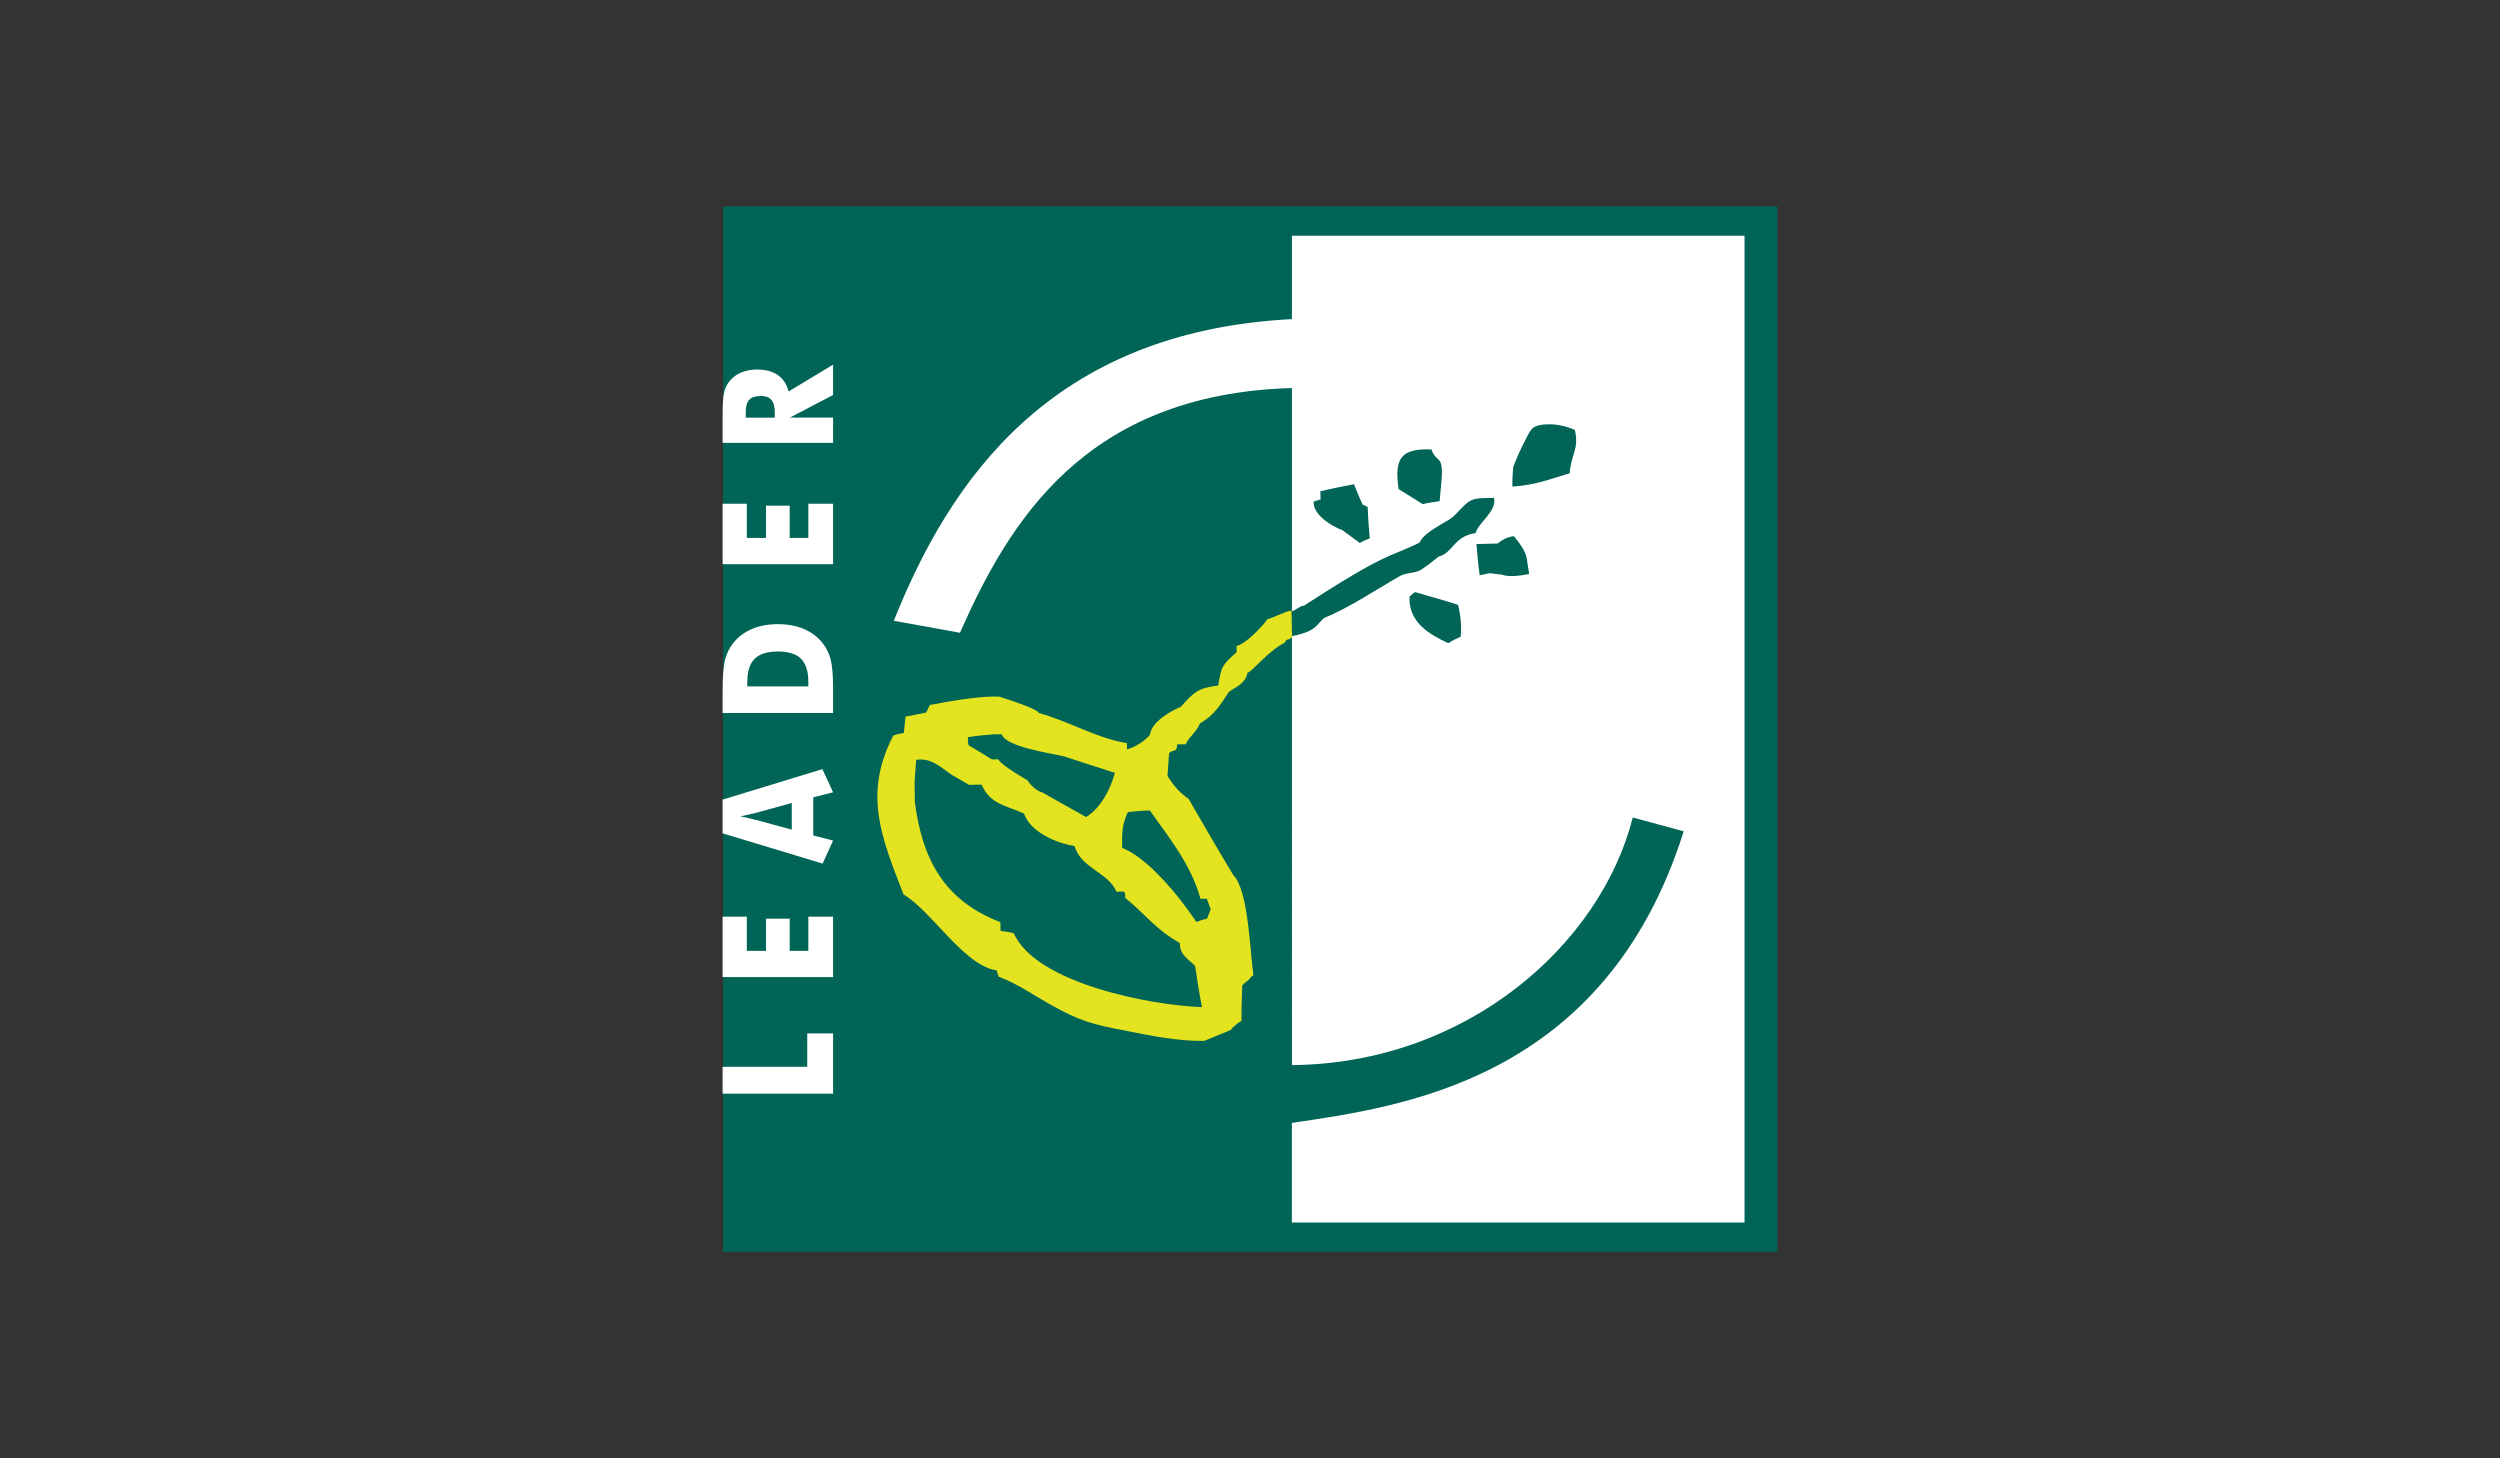
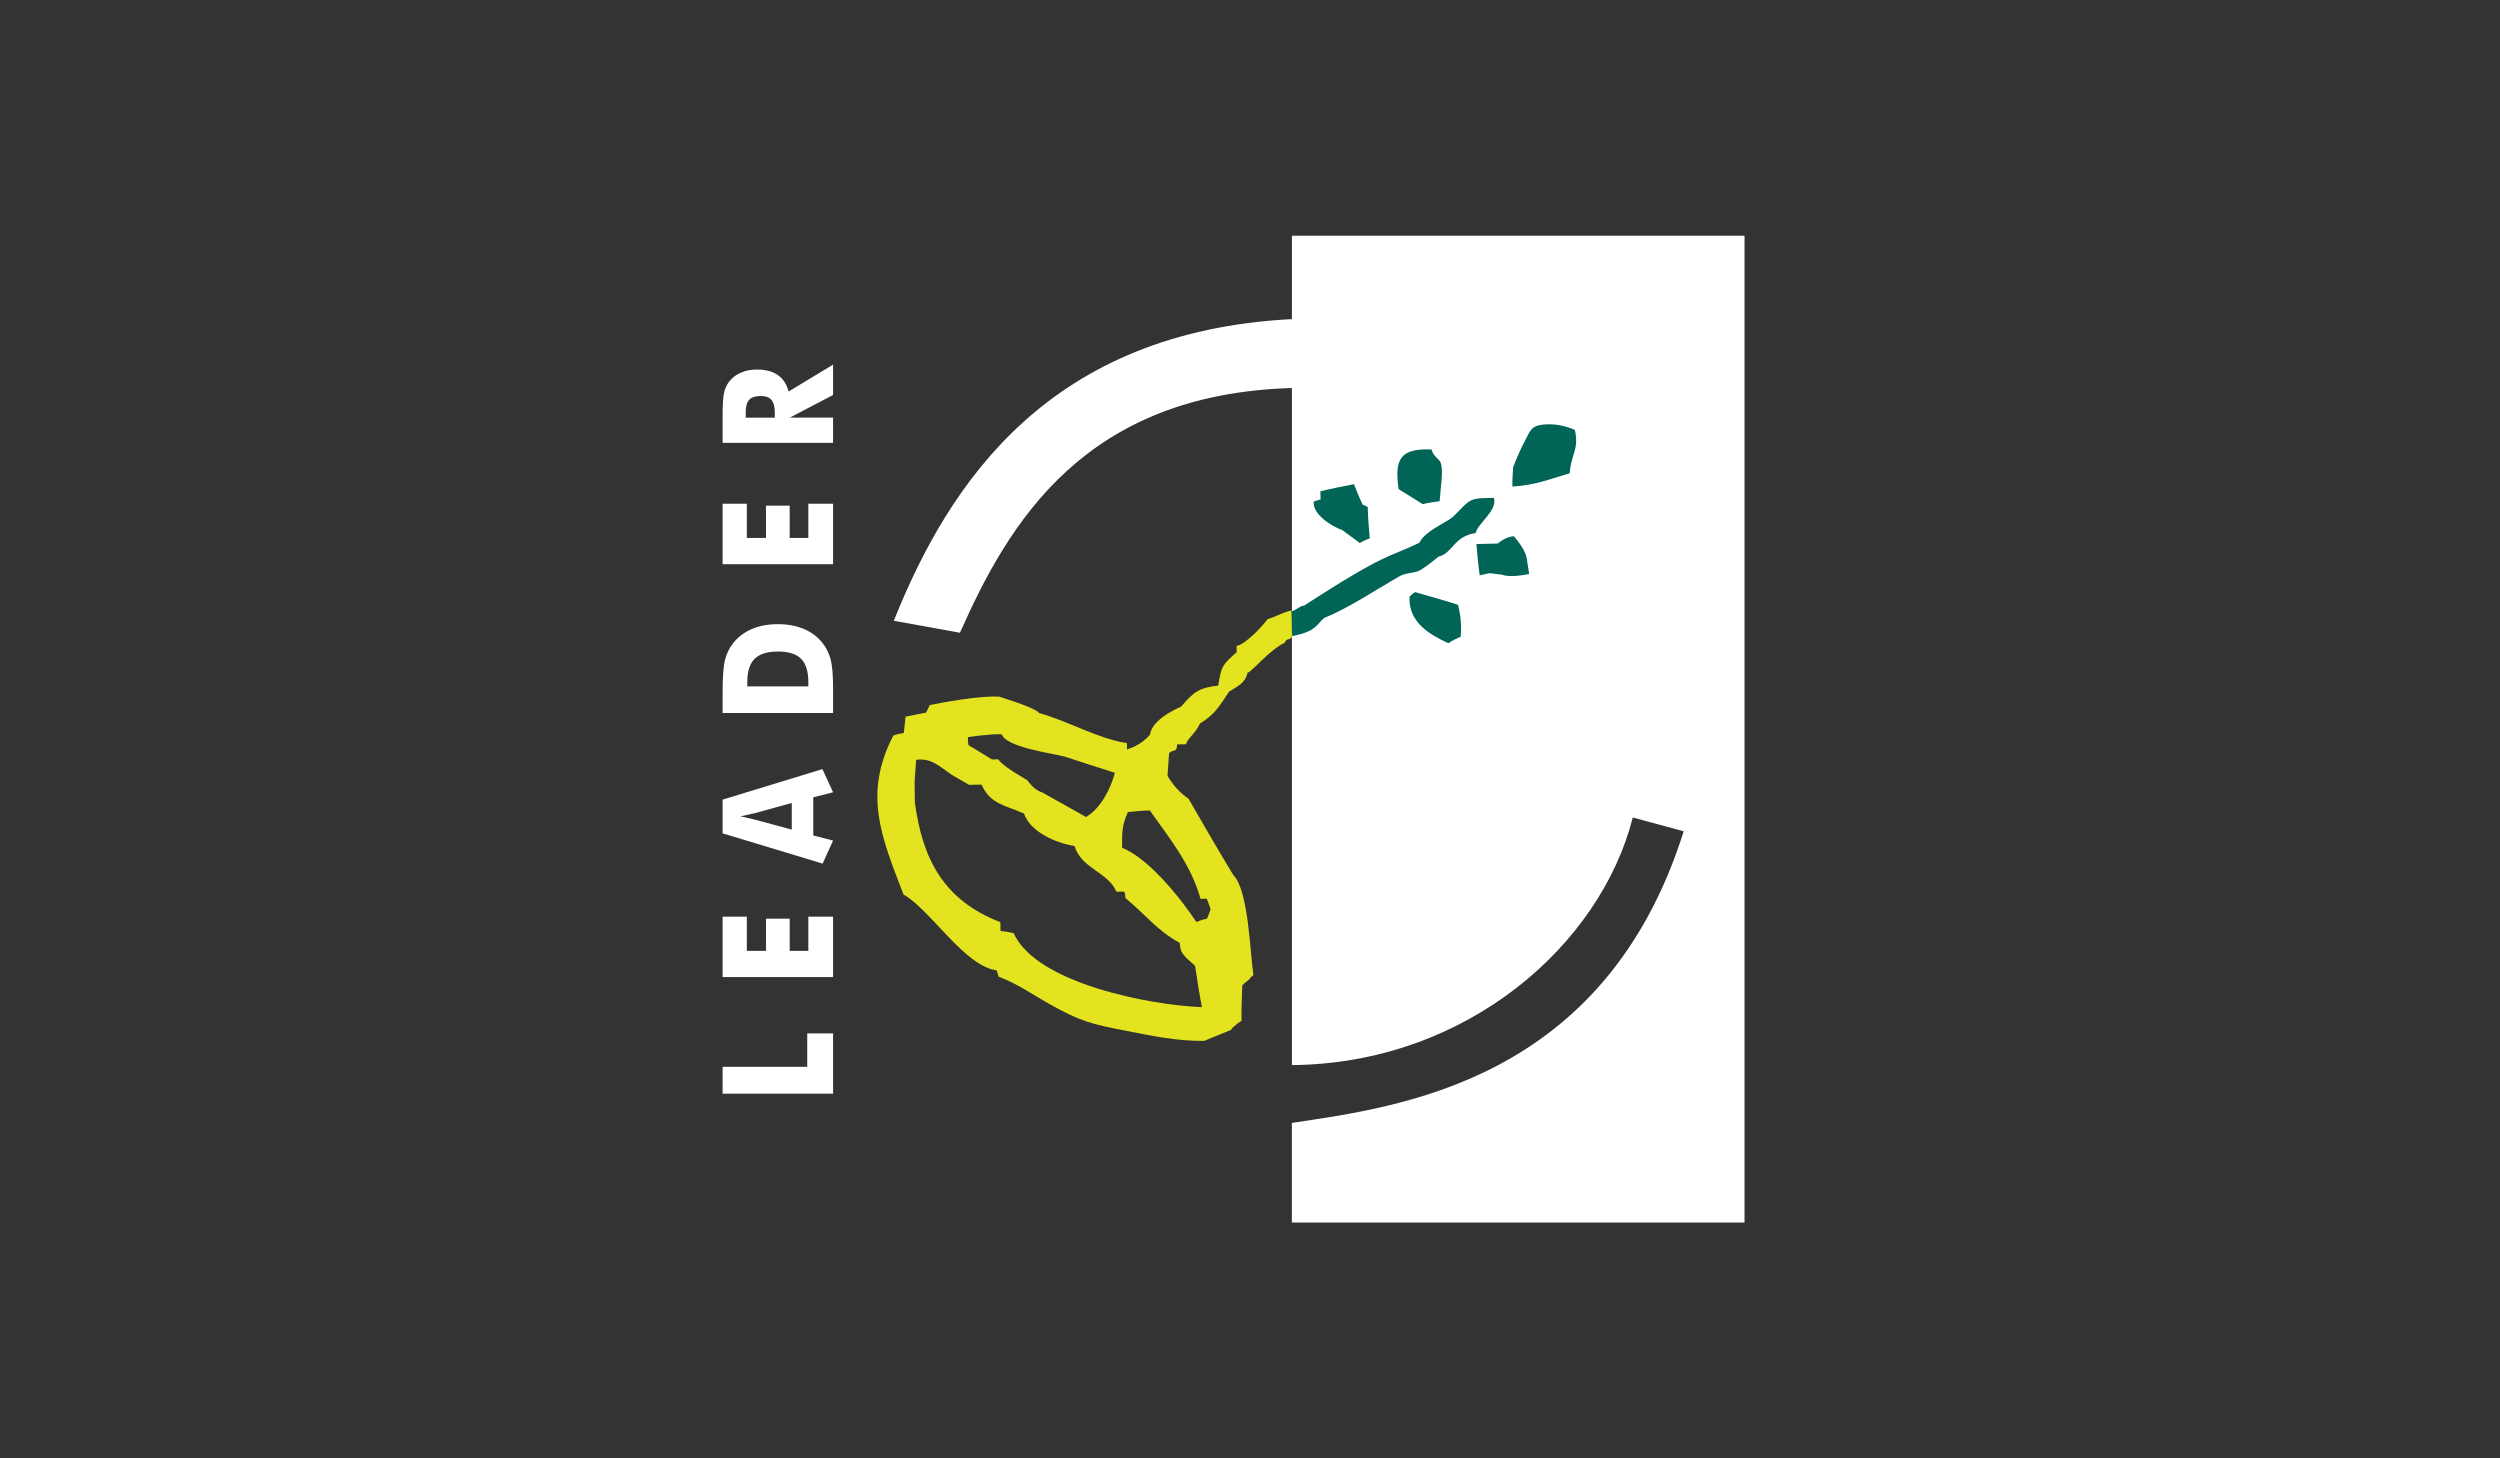
<svg xmlns="http://www.w3.org/2000/svg" id="Layer_1" data-name="Layer 1" viewBox="0 0 480 280">
  <rect x="0" y="0" width="480" height="280" fill="#333333" stroke="none" />
  <defs>
    <style>
      .cls-1 {
        clip-path: url(#clippath);
      }

      .cls-2 {
        fill: none;
      }

      .cls-2, .cls-3, .cls-4, .cls-5 {
        stroke-width: 0px;
      }

      .cls-3 {
        fill: #006556;
      }

      .cls-4 {
        fill: #e3e31f;
      }

      .cls-5 {
        fill: #fff;
      }
    </style>
    <clipPath id="clippath">
      <rect class="cls-2" x="138.74" y="39.65" width="202.52" height="200.7" />
    </clipPath>
  </defs>
  <g id="Leader">
-     <rect class="cls-3" x="138.83" y="39.65" width="202.43" height="200.7" />
    <g class="cls-1">
      <path class="cls-5" d="M248.04,234.73v-19.13c20.66-3.11,60.08-7.91,75.23-55.99l-9.78-2.65c-6.12,24.25-31.71,47.22-65.44,47.54V74.5c-39.77,1.16-54.3,25.69-63.74,46.99l-12.7-2.3c10.72-26.82,30.02-55.52,76.44-57.92v-16.01h86.9v189.47h-86.9Z" />
      <path class="cls-5" d="M159.95,209.98h-21.21v-5.16h16.25v-6.41h4.96v11.57ZM159.95,187.6h-21.21v-11.6h4.65v6.57h3.68v-6.19h4.55v6.19h3.58v-6.57h4.75v11.6ZM152.02,159.3v-5.13l-7,1.93c-.21.06-.55.14-1.03.24-.47.11-1.07.23-1.82.4.52.11,1.02.22,1.49.33.47.11.93.21,1.36.32l7,1.9ZM157.94,165.81l-19.2-5.81v-6.47l19.16-5.86,2.05,4.45-3.8.96v7.33l3.8.98-2.01,4.42ZM159.95,136.89h-21.21v-3.94c0-2.94.15-5.02.46-6.24.31-1.22.83-2.29,1.55-3.21.94-1.19,2.14-2.1,3.6-2.73,1.46-.62,3.13-.93,5-.93s3.54.31,5.01.93c1.46.62,2.66,1.53,3.6,2.73.71.91,1.22,1.96,1.53,3.13.3,1.17.46,2.99.46,5.45v4.81ZM155.2,131.79v-.87c0-2.03-.47-3.51-1.4-4.44-.93-.93-2.41-1.39-4.44-1.39s-3.51.46-4.46,1.39c-.94.93-1.42,2.41-1.42,4.44v.87h11.72ZM159.95,108.32h-21.21v-11.6h4.65v6.56h3.68v-6.19h4.55v6.19h3.58v-6.56h4.75v11.6ZM159.95,85.03h-21.21v-5.4c0-2.11.11-3.58.32-4.41.22-.83.58-1.55,1.1-2.15.58-.68,1.32-1.21,2.21-1.57.9-.37,1.89-.55,2.97-.55,1.64,0,2.98.35,4.01,1.07s1.71,1.77,2.05,3.15l8.55-5.16v5.83l-8.3,4.34h8.3v4.84ZM148.76,80.19v-.96c0-1.11-.21-1.93-.64-2.44-.42-.51-1.09-.76-2-.76-1.06,0-1.82.23-2.27.72-.45.48-.67,1.28-.67,2.41v1.03h5.58Z" />
-       <path class="cls-3" d="M190.46,145.8c.36,0,.72,0,1.2-.02q.73,1.19,5.58,4.01,1.35,1.91,2.92,2.37l8.36,4.7c2.86-1.72,4.73-5.48,5.54-8.49-3.26-1.04-6.52-2.08-9.66-3.12-2.65-.69-11.2-1.77-12.08-4.29-.6,0-1.08.01-1.56.02-1.68.15-3.37.29-4.93.55,0,.48.01.96.14,1.57,1.45.82,2.91,1.76,4.49,2.7" />
      <path class="cls-4" d="M248.01,117.21c-1.56.26-3.2,1.29-4.64,1.67-1.07,1.45-4.27,4.87-5.95,5.13,0,.36,0,.73.02,1.2-2.73,2.44-2.97,2.69-3.53,6.42-3.6.41-4.67,1.14-7.16,4.06-2.03.87-5.62,2.84-5.95,5.37q-1.66,1.94-4.41,2.83c0-.48-.01-.84-.02-1.21-5.66-.88-11.12-4.18-16.91-5.79q-.38-.84-7.62-3.14-4.21-.18-13.32,1.62c-.23.49-.47.97-.7,1.45-1.32.26-2.64.52-3.96.77-.11.96-.21,2.05-.32,3.14-.72.13-1.44.26-2.03.5-5.75,11.14-2.39,19.27,1.97,30.52,5.21,2.94,11.61,13.68,17.87,14.56.12.36.25.72.38,1.2,3.87,1.49,6.67,3.54,9.82,5.3,5.87,3.28,7.91,3.8,14.83,5.14,4.88.95,9.72,1.97,14.83,1.9l5.14-2.11c.23-.37.47-.61.83-.85.35-.37.71-.61,1.19-.86-.03-2.29.06-4.57.15-6.86.36-.37.83-.73,1.31-1.1.23-.36.47-.61.83-.85-.66-4.32-.94-16.34-3.86-19.19-2.95-4.89-5.78-9.78-8.61-14.68q-2.43-1.65-4.03-4.4c.1-1.45.2-2.89.3-4.33.24-.24.48-.37.84-.49q.72,0,.71-1.21c.48,0,1.08-.01,1.68-.02.35-1.21,1.78-1.95,2.71-4,2.75-1.6,3.8-3.42,5.57-6.09,1.67-1.1,3.11-1.6,3.56-3.66.72,0,4.03-4.26,7.14-5.75.46-1.09.83-.23,1.42-1.2-.13-.84.04-4.28-.09-5M190.75,140.99c.48,0,.96-.01,1.57-.02.87,2.51,9.43,3.6,12.08,4.29,3.14,1.04,6.41,2.08,9.66,3.12-.8,3.02-2.68,6.77-5.54,8.49l-8.36-4.7q-1.57-.46-2.92-2.37-4.85-2.82-5.58-4.01c-.48,0-.84.01-1.2.02-1.58-.94-3.03-1.89-4.49-2.71-.13-.6-.14-1.08-.14-1.56,1.56-.26,3.24-.41,4.92-.55M194.63,179.18c-.84-.23-1.69-.34-2.53-.45-.01-.6-.02-1.2-.03-1.68-10.88-4.19-14.95-12.07-16.42-22.99l-.05-3.97c.1-1.44.2-2.89.3-4.21,3-.4,4.59,1.39,6.89,2.92l3.27,1.88c.72,0,1.57-.02,2.41-.03,1.61,3.7,4.38,3.91,8.13,5.54,1.25,3.59,6.21,5.69,9.7,6.24,1.38,4.43,6.44,4.96,8.06,8.79,1.54-.02,1.68-.38,1.7,1.18,4.01,3.31,5.98,6.18,10.46,8.64.03,2.27,1.34,2.85,2.94,4.41.4,2.64.79,5.28,1.31,7.92-9.75-.35-31.81-4.51-36.14-14.19M230.5,172.57c.36,0,.72,0,1.2-.02.25.6.5,1.32.75,2.03-.23.61-.46,1.21-.7,1.81-.72.13-1.44.38-2.04.63-.92-1.35-1.74-2.49-2.48-3.46-2.82-3.71-7.54-9.08-11.78-10.78-.03-2.88-.06-4.33,1.11-6.87,1.32-.14,2.76-.28,4.21-.3,3.8,5.36,7.95,10.48,9.72,16.95" />
      <path class="cls-3" d="M278.07,123.5c-3.65-1.71-7.68-4.02-7.44-8.95.35-.37.7-.62,1.06-.87,2.67.78,5.46,1.55,8.24,2.44q.8,2.99.52,6.12c-.83.38-1.66.76-2.38,1.26M290.52,89.7c.89-2.28,1.59-3.77,2.15-4.82,1.12-2.11,1.22-3.11,3.61-3.36,2-.2,4.01.12,6.09,1.02.86,3.77-.72,4.59-.99,8.33-4.42,1.31-6.44,2.21-11,2.56-.03-1.32.06-2.53.15-3.73M273.17,96.8c-1.59-1.04-3.18-1.96-4.64-2.89-.87-5.99.52-7.83,6.3-7.62.55,1.66,1.54,1.7,1.83,2.7.45,1.56,0,3.98-.25,7.24-1.08.15-2.16.3-3.23.56M257.79,101.8c-2.06-.67-5.86-3.1-5.55-5.51.35-.13.83-.26,1.31-.39-.01-.6-.03-1.08-.04-1.57,2.15-.53,4.31-.95,6.46-1.36.52,1.31,1.03,2.62,1.66,3.93.24.12.61.22.97.46.05,1.92.22,3.96.39,6.01-.71.26-1.31.51-1.9.89-1.1-.81-2.21-1.62-3.31-2.44M287.56,104.35q1.53-1.25,3.09-1.4,2.35,2.71,2.52,4.51c.14.84.29,1.8.43,2.76q-3.71.7-5.17.13c-.84-.1-1.69-.2-2.41-.3-.72.14-1.32.27-1.92.41-.29-2.03-.46-4.08-.63-6,1.32-.03,2.64-.07,4.09-.1M250.38,116.28c16.21-10.52,16.21-9.16,22.15-12.08.8-1.71,3.21-2.95,5.67-4.41,1.44-.86,2.81-3,4.18-3.69,1.28-.64,3.5-.43,4.46-.51.66,2.51-2.98,4.71-3.53,6.77-4.19.58-4.35,3.84-7.1,4.51-1.02.85-2.11,1.68-3.27,2.46-1.18.81-2.89.55-4.18,1.28-4.82,2.76-9.77,6.11-14.51,8.04-1.53,1.24-1.37,2.53-6.16,3.49l-.11-4.81c.72-.02,1.56-1.03,2.4-1.05" />
    </g>
  </g>
</svg>